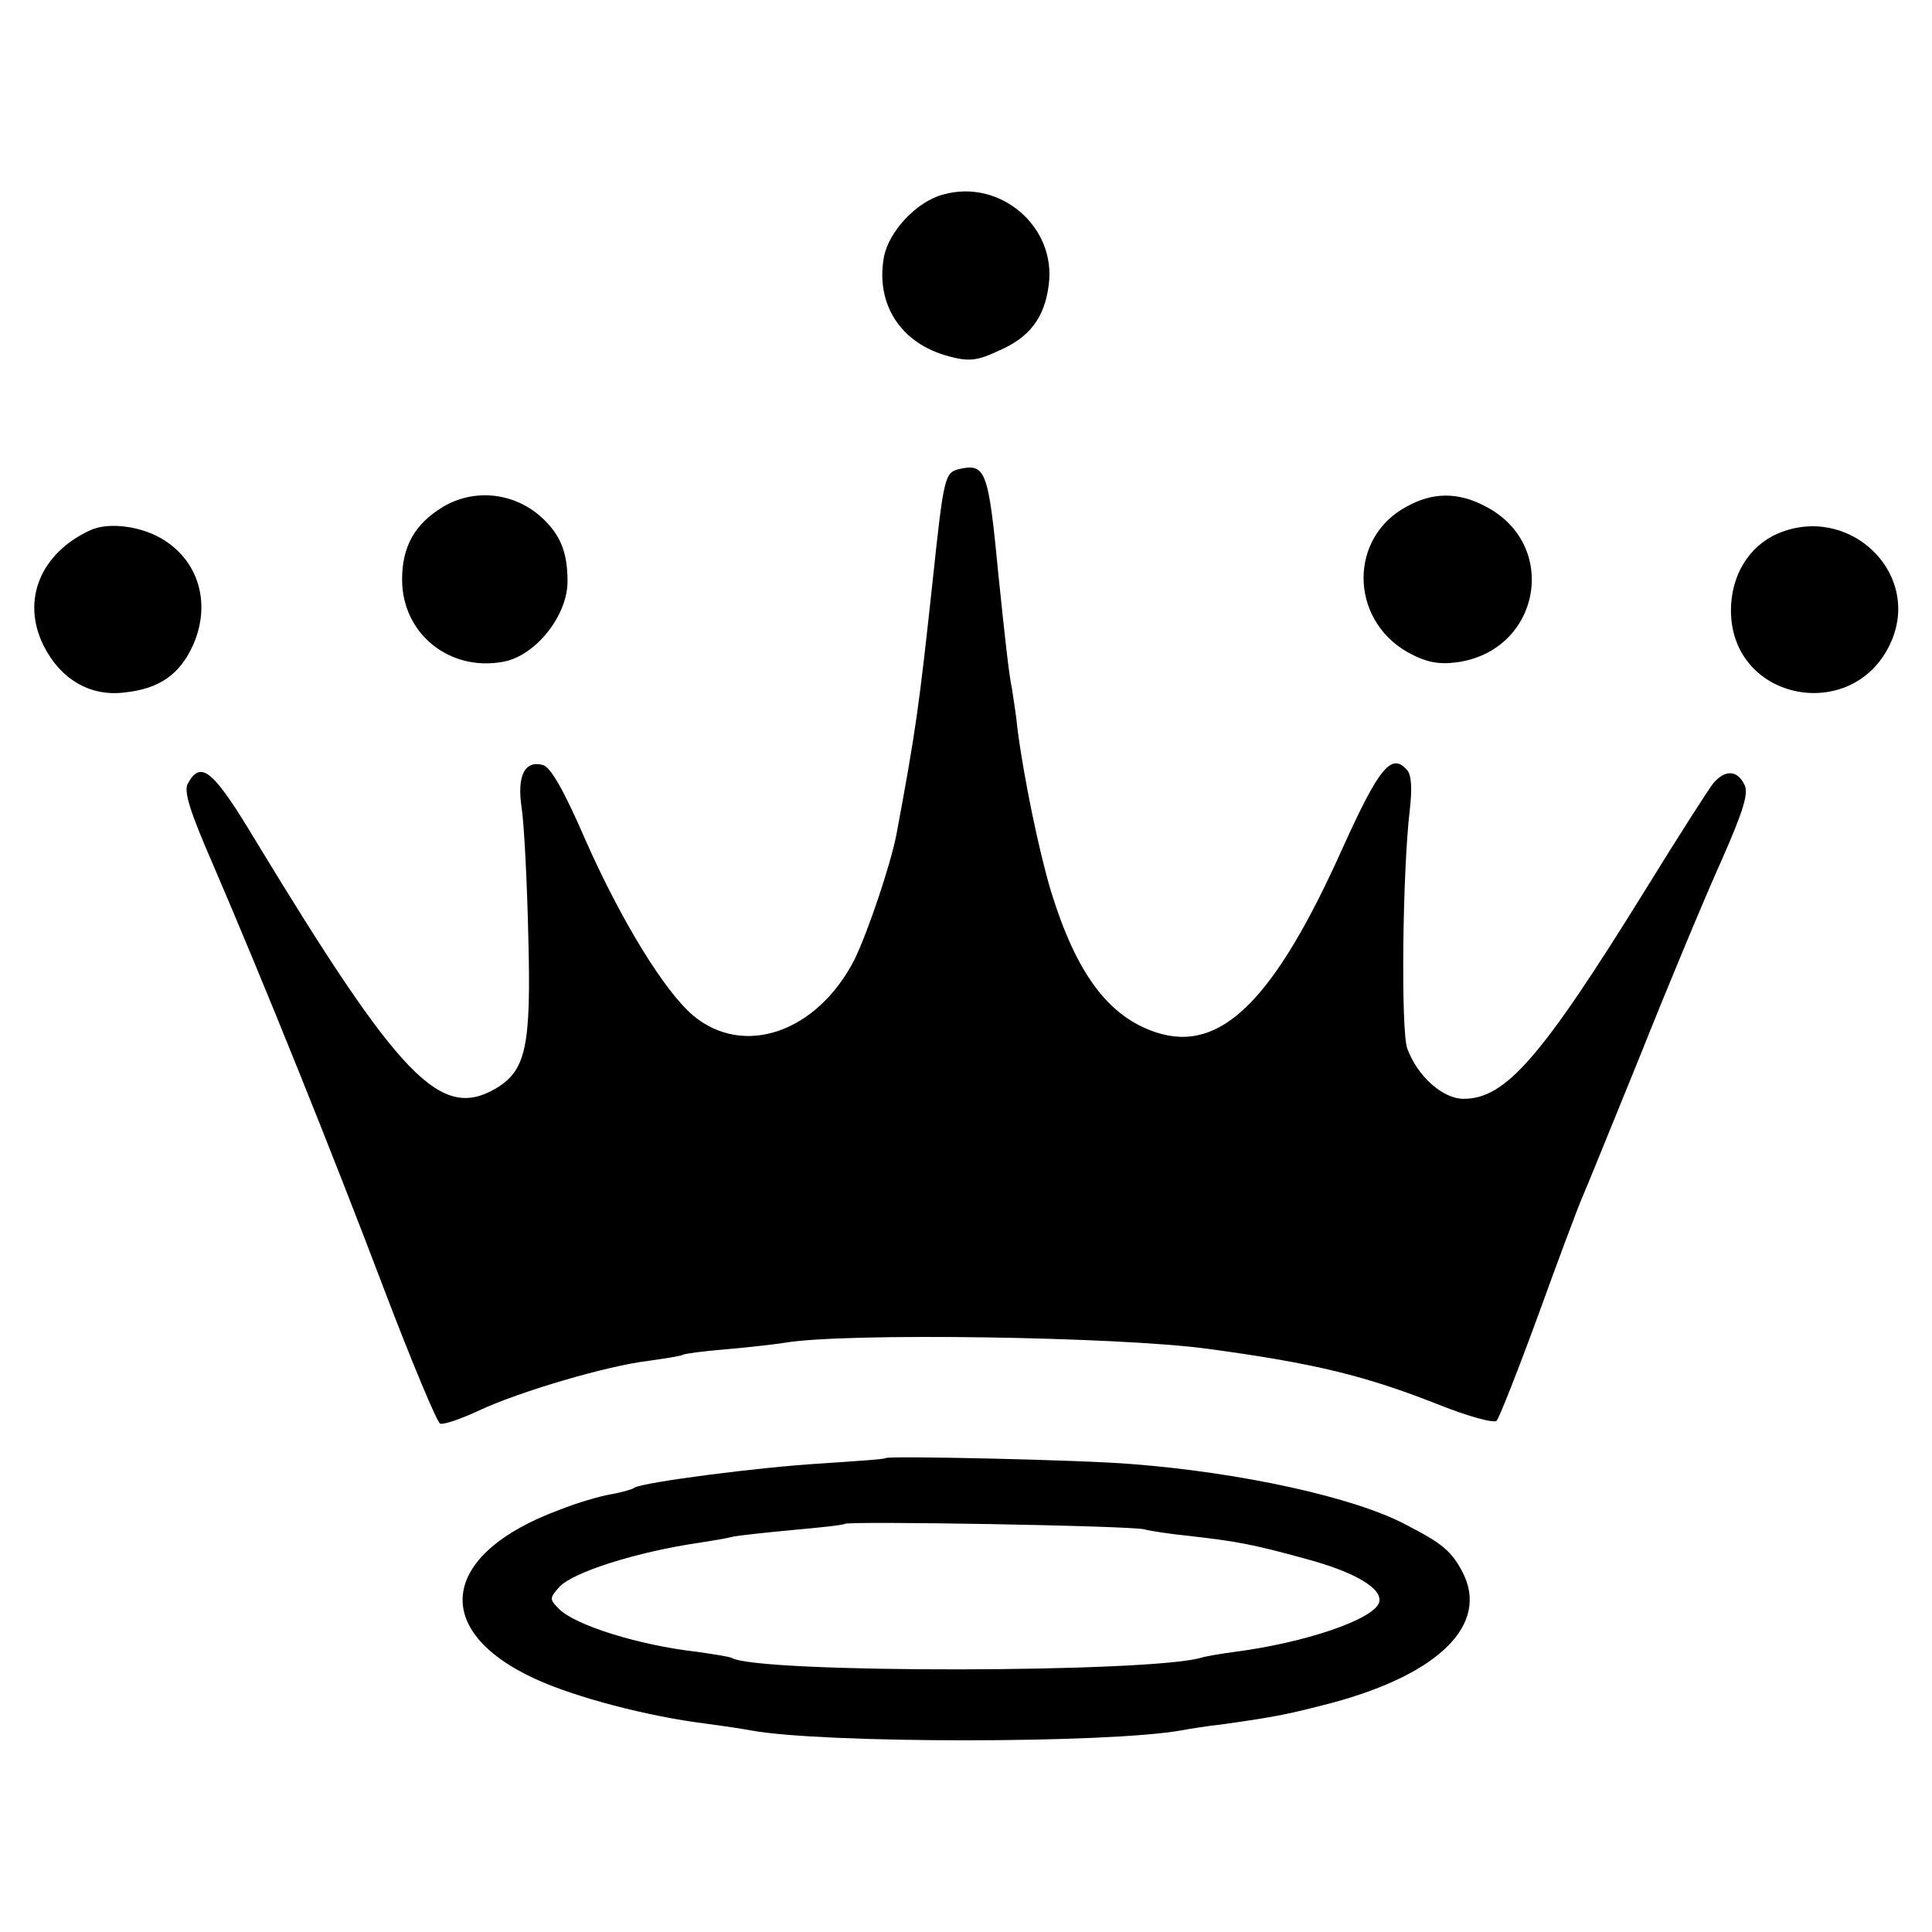
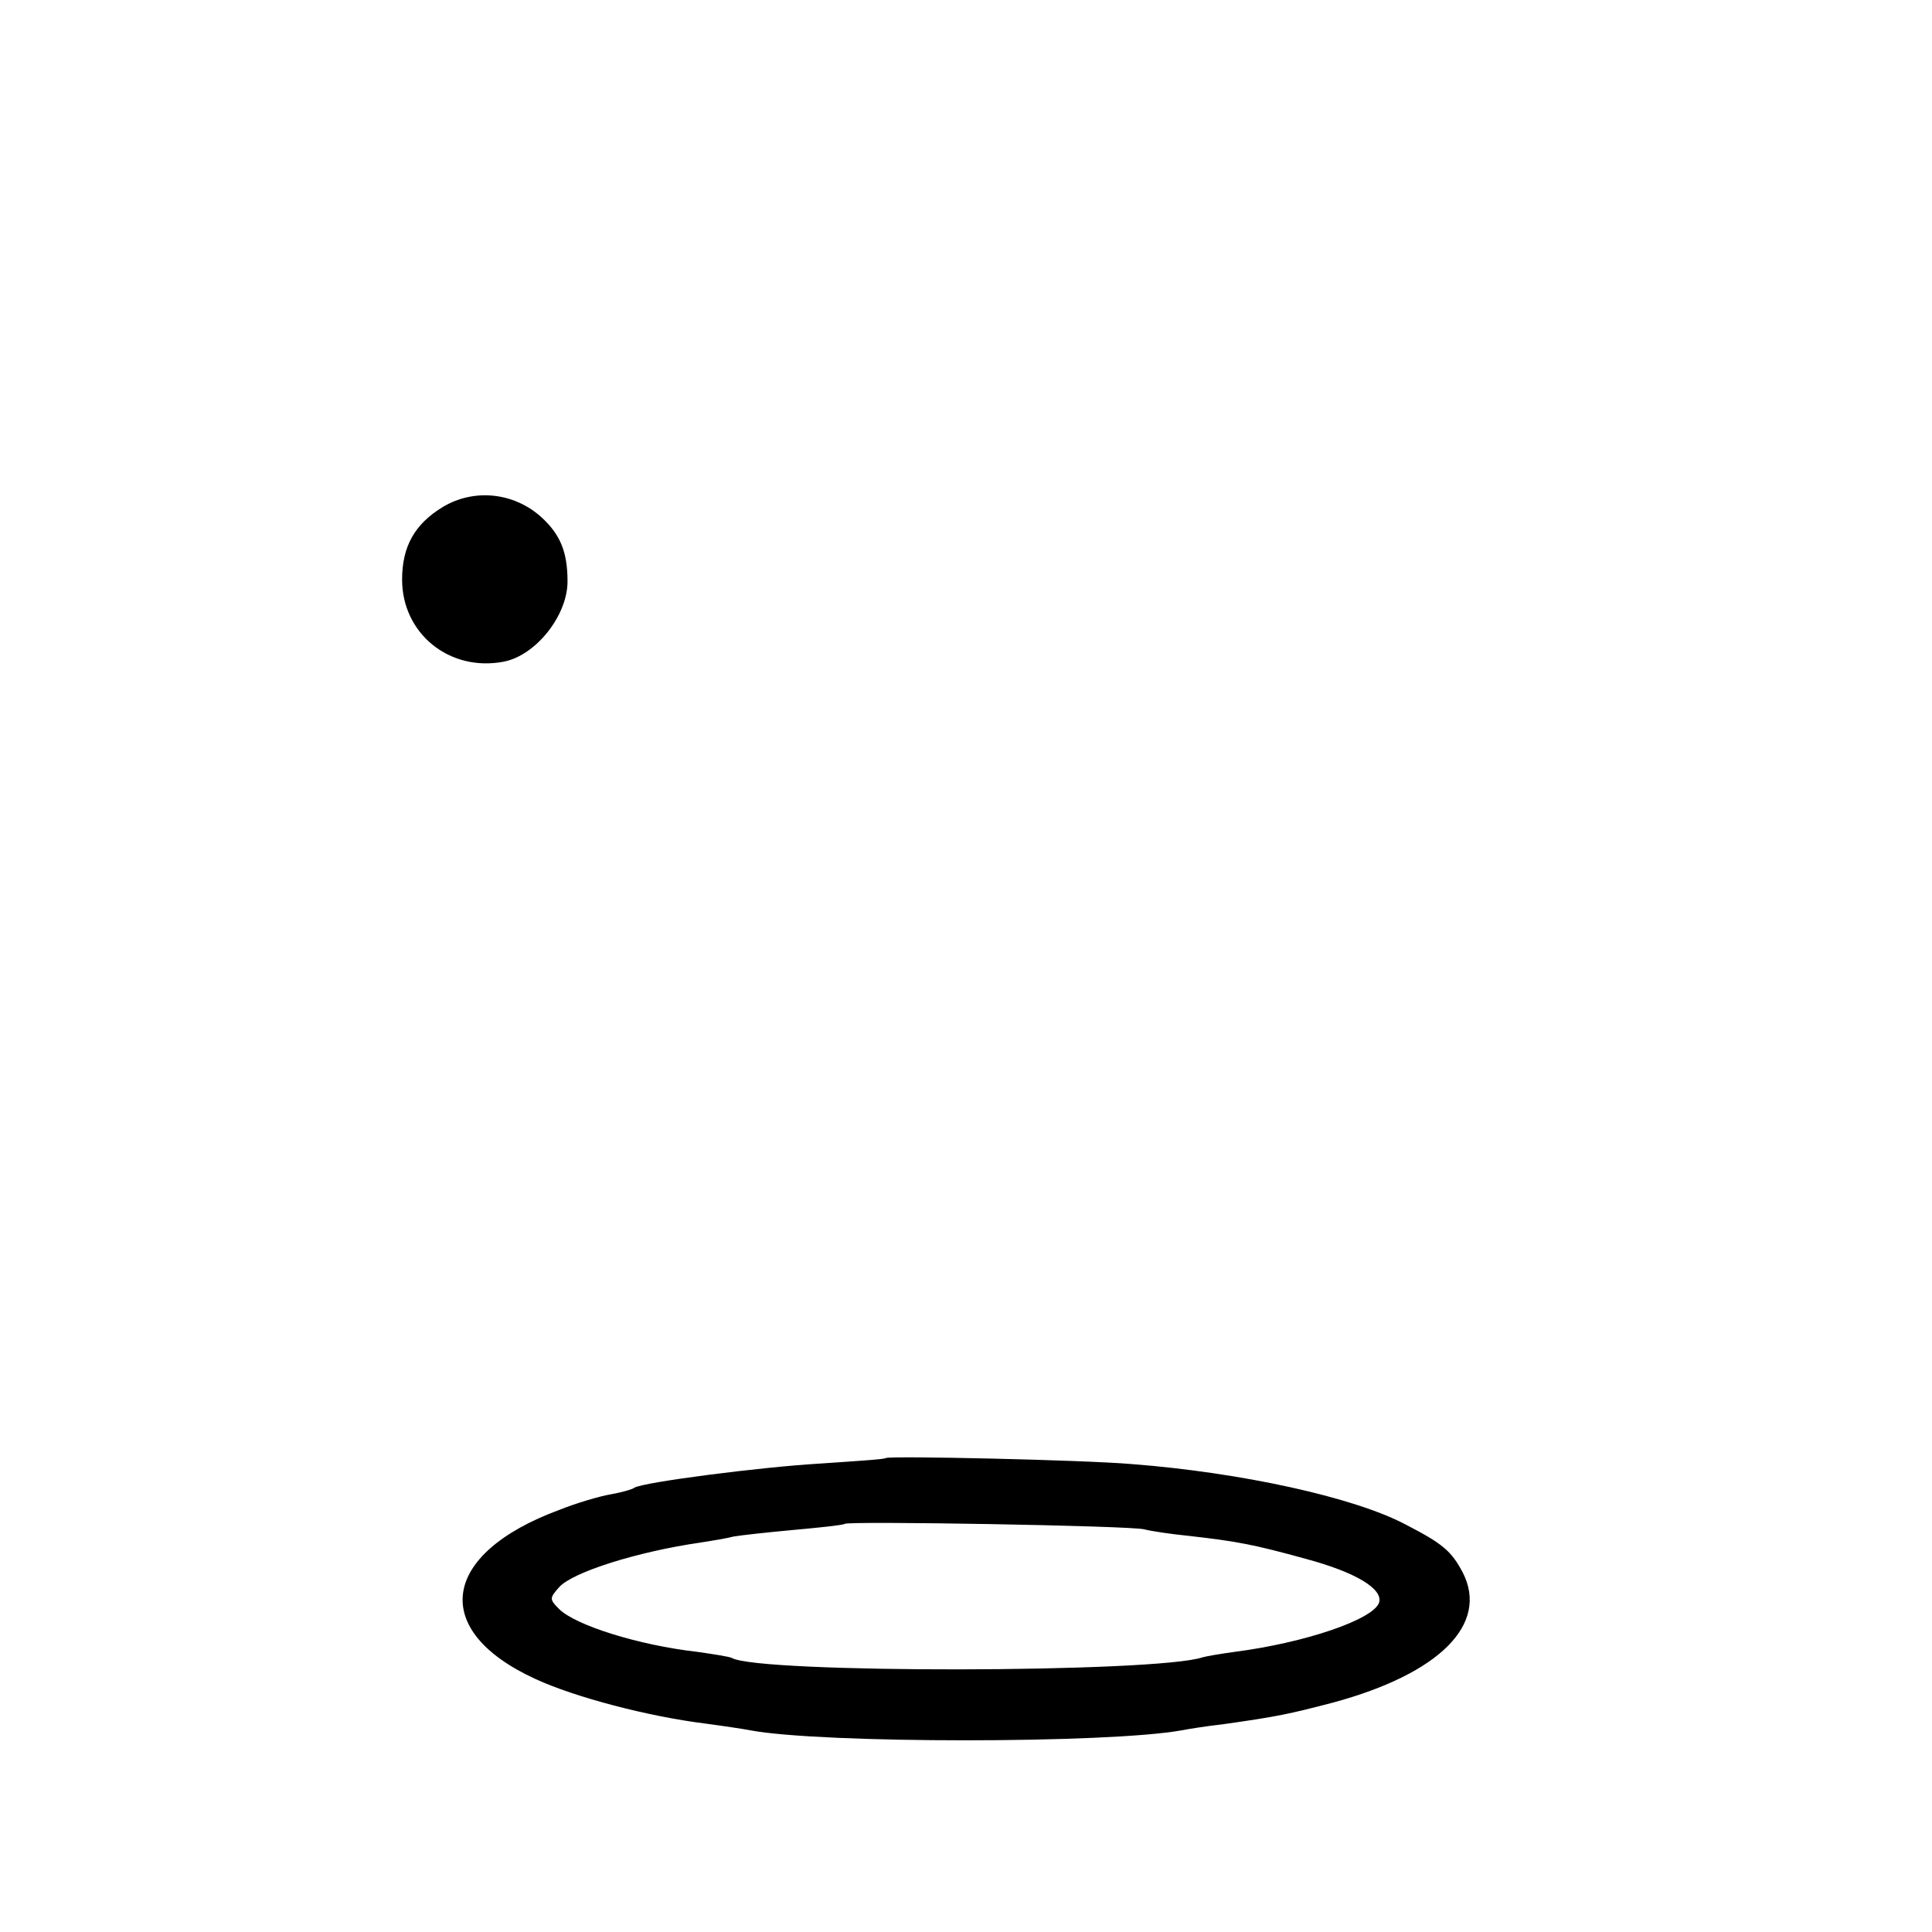
<svg xmlns="http://www.w3.org/2000/svg" version="1.0" width="320pt" height="320pt" viewBox="0 0 320 320" preserveAspectRatio="xMidYMid meet">
  <g transform="translate(0,320) scale(0.1,-0.1)" fill="#000000" stroke="none">
-     <path d="M1563 2878 c-44 -11 -91 -61 -99 -104 -14 -78 28 -143 107 -164 33 -9 47 -8 83 9 51 22 76 54 83 109 13 96 -80 176 -174 150z" />
-     <path d="M1588 2423 c-23 -6 -25 -13 -43 -183 -23 -213 -28 -249 -60 -421 -10 -52 -48 -164 -70 -209 -62 -120 -183 -162 -267 -92 -48 41 -119 157 -178 290 -35 81 -58 122 -71 125 -30 8 -43 -18 -35 -71 4 -26 9 -121 11 -212 5 -185 -4 -223 -54 -253 -91 -53 -158 16 -396 408 -72 120 -92 137 -114 97 -7 -13 4 -47 41 -132 86 -200 198 -478 284 -705 46 -121 88 -221 93 -223 6 -2 35 8 65 22 66 31 212 74 280 82 28 4 54 8 57 10 3 2 34 6 70 9 35 3 80 8 99 11 100 17 553 10 700 -10 178 -24 263 -45 384 -93 48 -19 91 -31 95 -26 4 4 36 85 70 178 34 94 66 179 71 190 5 11 48 117 96 235 47 118 108 264 135 324 37 84 46 113 38 127 -12 24 -32 24 -51 2 -8 -10 -58 -88 -111 -174 -174 -281 -233 -349 -303 -349 -34 0 -76 37 -93 83 -11 28 -8 295 4 395 4 34 3 58 -4 66 -26 31 -47 4 -106 -126 -114 -255 -203 -343 -310 -308 -79 26 -132 97 -174 233 -20 66 -46 192 -56 272 -2 22 -7 51 -9 65 -5 23 -12 88 -22 185 -17 177 -21 188 -66 178z" />
    <path d="M733 2360 c-46 -28 -67 -65 -67 -120 0 -89 78 -153 168 -136 53 10 106 76 106 133 0 49 -12 78 -44 107 -46 41 -112 47 -163 16z" />
-     <path d="M2330 2361 c-96 -51 -95 -186 1 -241 31 -17 51 -21 82 -17 139 19 171 196 46 259 -44 23 -86 23 -129 -1z" />
-     <path d="M150 2322 c-83 -38 -115 -116 -78 -191 28 -56 77 -85 134 -78 58 6 92 30 114 79 32 73 6 149 -64 182 -35 16 -79 20 -106 8z" />
-     <path d="M2944 2316 c-48 -21 -77 -70 -77 -127 0 -153 209 -190 267 -48 46 114 -74 225 -190 175z" />
    <path d="M1467 785 c-1 -2 -49 -5 -107 -9 -102 -6 -294 -31 -309 -40 -4 -3 -22 -8 -39 -11 -18 -3 -56 -14 -86 -26 -197 -73 -214 -200 -39 -280 65 -30 186 -62 283 -74 30 -4 63 -9 73 -11 118 -22 592 -22 714 0 10 2 41 7 68 10 92 13 110 17 183 36 177 48 258 130 215 215 -19 36 -33 48 -95 80 -85 45 -272 86 -453 100 -82 7 -402 14 -408 10z m428 -118 c11 -3 45 -8 75 -11 79 -9 106 -14 193 -38 82 -22 129 -50 121 -73 -11 -28 -123 -66 -239 -81 -22 -3 -46 -7 -53 -9 -77 -26 -737 -27 -780 -1 -4 2 -29 6 -57 10 -97 11 -202 44 -229 71 -16 16 -16 18 0 36 22 25 130 59 234 74 19 3 44 7 55 10 11 2 56 7 100 11 44 4 82 8 84 10 6 5 472 -3 496 -9z" />
  </g>
</svg>